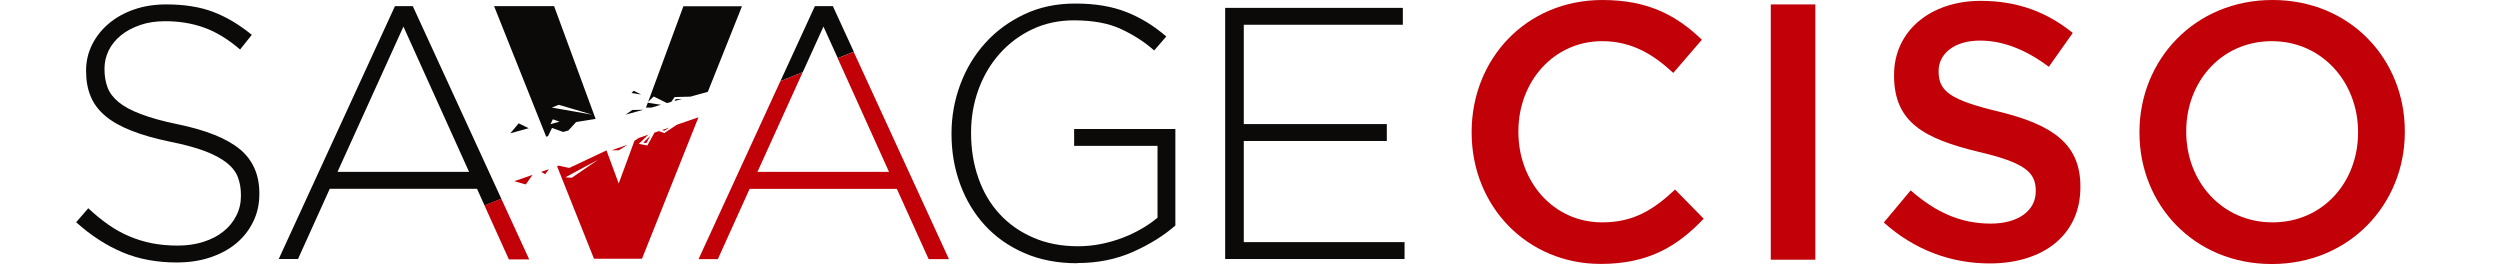
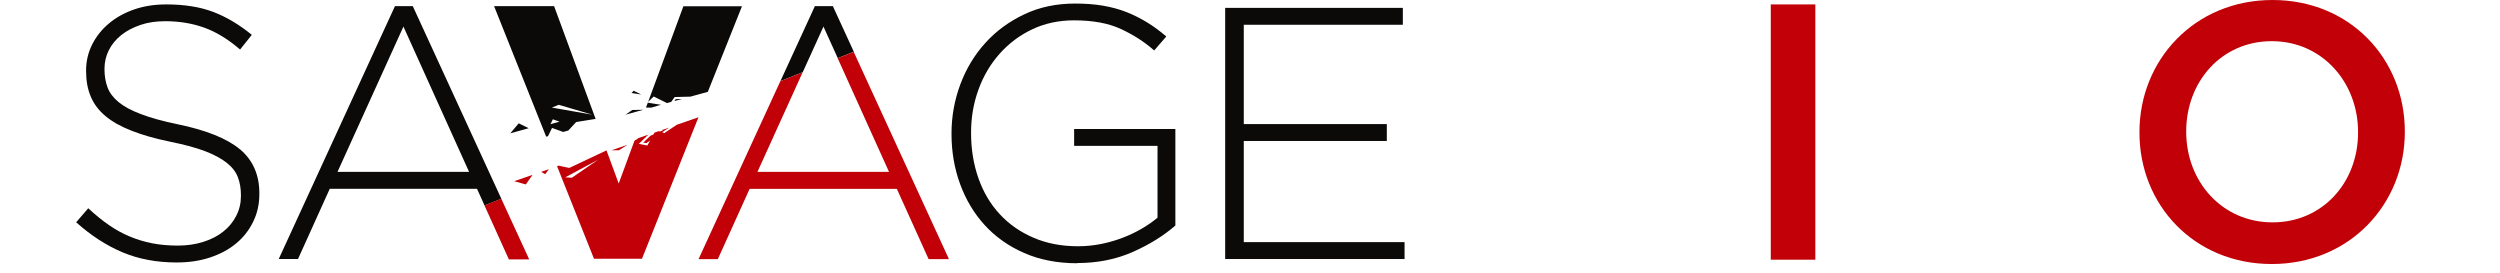
<svg xmlns="http://www.w3.org/2000/svg" width="256" height="28" viewBox="0 0 256 28" fill="none">
-   <path d="M150.696 13.591V13.512C150.696 6.083 156.226 0 164.101 0C168.889 0 171.781 1.68 174.273 4.068L171.341 7.469C169.26 5.523 167.033 4.216 164.062 4.216C159.128 4.216 155.483 8.324 155.483 13.434V13.512C155.483 18.632 159.089 22.77 164.062 22.77C167.257 22.77 169.299 21.502 171.527 19.409L174.458 22.396C171.752 25.236 168.781 27.025 163.916 27.025C156.343 27.025 150.696 21.089 150.696 13.581" fill="#C10007" />
  <path d="M185.89 0.452H181.327V26.592H185.89V0.452Z" fill="#C10007" />
-   <path d="M192.906 22.779L195.651 19.497C198.133 21.659 200.663 22.897 203.859 22.897C206.682 22.897 208.461 21.551 208.461 19.615V19.536C208.461 17.669 207.415 16.667 202.598 15.546C197.068 14.2 193.951 12.559 193.951 7.744V7.665C193.951 3.184 197.664 0.088 202.823 0.088C206.614 0.088 209.614 1.248 212.252 3.371L209.799 6.84C207.464 5.09 205.119 4.157 202.745 4.157C200.077 4.157 198.514 5.542 198.514 7.252V7.331C198.514 9.346 199.706 10.24 204.718 11.439C210.21 12.785 213.033 14.76 213.033 19.094V19.173C213.033 24.067 209.213 26.976 203.751 26.976C199.774 26.976 196.032 25.59 192.906 22.789" fill="#C10007" />
  <path d="M219.081 13.591V13.512C219.081 6.152 224.719 0 232.702 0C240.684 0 246.254 6.083 246.254 13.444V13.522C246.254 20.883 240.616 27.035 232.633 27.035C224.651 27.035 219.081 20.951 219.081 13.591ZM241.466 13.591V13.512C241.466 8.432 237.792 4.216 232.633 4.216C227.474 4.216 223.869 8.363 223.869 13.434V13.512C223.869 18.593 227.543 22.77 232.702 22.77C237.861 22.77 241.466 18.662 241.466 13.581" fill="#C10007" />
  <path d="M110.294 26.956C108.271 26.956 106.463 26.602 104.871 25.904C103.278 25.207 101.93 24.253 100.836 23.054C99.741 21.855 98.901 20.45 98.315 18.848C97.728 17.247 97.435 15.537 97.435 13.728V13.66C97.435 11.92 97.738 10.25 98.334 8.648C98.93 7.046 99.78 5.631 100.894 4.402C101.998 3.174 103.337 2.201 104.89 1.464C106.444 0.727 108.173 0.364 110.079 0.364C111.124 0.364 112.082 0.432 112.942 0.58C113.801 0.727 114.612 0.943 115.355 1.238C116.097 1.533 116.801 1.887 117.475 2.299C118.149 2.712 118.794 3.194 119.429 3.734L118.188 5.169C117.192 4.285 116.049 3.557 114.778 2.968C113.508 2.378 111.896 2.083 109.981 2.083C108.418 2.083 107.001 2.388 105.711 2.997C104.421 3.606 103.308 4.442 102.37 5.493C101.432 6.545 100.709 7.763 100.2 9.159C99.692 10.554 99.438 12.018 99.438 13.561V13.63C99.438 15.291 99.692 16.834 100.191 18.249C100.689 19.664 101.412 20.892 102.36 21.915C103.308 22.946 104.46 23.752 105.809 24.332C107.157 24.922 108.691 25.216 110.391 25.216C111.193 25.216 111.984 25.138 112.766 24.98C113.547 24.823 114.28 24.607 114.974 24.342C115.668 24.076 116.322 23.762 116.928 23.408C117.534 23.054 118.071 22.681 118.53 22.288V14.937H109.991V13.208H120.358V23.094C119.185 24.116 117.749 25.02 116.029 25.786C114.309 26.553 112.404 26.936 110.313 26.936L110.294 26.956Z" fill="#0C0A09" />
  <path d="M125.468 0.806H143.651V2.535H127.363V12.706H142.01V14.436H127.363V24.794H143.827V26.523H125.458V0.806H125.468Z" fill="#0C0A09" />
  <path d="M24.584 15.301C23.265 14.19 21.126 13.325 18.155 12.716C16.641 12.402 15.4 12.058 14.433 11.684C13.456 11.321 12.694 10.908 12.146 10.456C11.599 10.004 11.218 9.503 11.013 8.952C10.808 8.402 10.7 7.783 10.7 7.095V7.026C10.7 6.368 10.847 5.739 11.14 5.149C11.433 4.56 11.853 4.049 12.4 3.606C12.947 3.164 13.602 2.82 14.374 2.555C15.146 2.29 15.996 2.172 16.944 2.172C18.351 2.172 19.68 2.388 20.911 2.83C22.142 3.272 23.363 4.019 24.584 5.071L25.786 3.567C24.497 2.516 23.177 1.729 21.829 1.218C20.481 0.707 18.878 0.452 17.032 0.452C15.84 0.452 14.745 0.619 13.749 0.963C12.752 1.307 11.883 1.788 11.159 2.398C10.427 3.007 9.86 3.724 9.44 4.55C9.029 5.375 8.815 6.26 8.815 7.213V7.282C8.815 8.264 8.971 9.129 9.293 9.886C9.606 10.643 10.114 11.311 10.808 11.891C11.502 12.47 12.4 12.972 13.495 13.394C14.589 13.827 15.908 14.2 17.442 14.515C18.898 14.809 20.1 15.134 21.018 15.487C21.946 15.841 22.679 16.244 23.226 16.677C23.773 17.109 24.155 17.61 24.36 18.151C24.565 18.691 24.672 19.3 24.672 19.988V20.057C24.672 20.794 24.516 21.472 24.194 22.091C23.881 22.72 23.441 23.251 22.875 23.703C22.318 24.155 21.634 24.509 20.832 24.764C20.031 25.02 19.152 25.148 18.204 25.148C17.256 25.148 16.377 25.069 15.576 24.912C14.775 24.754 14.003 24.519 13.28 24.214C12.547 23.909 11.834 23.516 11.14 23.035C10.446 22.553 9.743 21.983 9.039 21.325L7.798 22.759C9.332 24.135 10.925 25.157 12.566 25.845C14.208 26.533 16.055 26.877 18.097 26.877C19.338 26.877 20.471 26.71 21.507 26.366C22.542 26.022 23.432 25.55 24.174 24.931C24.917 24.322 25.503 23.575 25.923 22.71C26.353 21.846 26.558 20.892 26.558 19.86V19.792C26.558 17.905 25.904 16.411 24.584 15.291V15.301ZM40.443 0.629L28.542 26.523H30.515L33.769 19.33H48.845L49.617 21.04L51.337 20.352L42.27 0.629H40.443ZM34.56 17.6L41.312 2.722L48.034 17.6H34.56ZM85.271 0.629H83.444L79.916 8.304L82.203 7.39L84.323 2.722L85.789 5.955L87.43 5.297L85.281 0.619L85.271 0.629ZM69.051 10.348L69.843 10.132L69.198 10.151L69.051 10.358V10.348ZM66.345 10.456L66.442 10.358L66.882 9.935L66.941 9.886L67.009 9.915L68.299 10.554L68.729 10.436L69.061 9.974L69.09 9.935H69.139L70.703 9.896L72.481 9.404L75.979 0.639H69.98L66.355 10.466L66.345 10.456ZM64.889 9.296L64.664 9.522L65.661 9.68L64.899 9.296H64.889ZM50.594 0.629L55.929 13.994L56.115 13.945L56.486 13.188L56.525 13.099L56.613 13.129L57.668 13.512L58.196 13.365L58.978 12.52L59.036 12.49L60.99 12.176L56.74 0.629H50.594ZM56.369 12.716L56.613 12.215L57.297 12.461L56.369 12.716ZM60.658 11.743L56.506 11.016L57.219 10.731L60.658 11.743ZM64.058 11.743L65.866 11.242L64.742 11.262L64.058 11.743ZM66.335 10.515L66.149 11.016H66.706L67.683 10.731L66.511 10.544L66.335 10.515ZM52.265 13.65L54.141 13.129L53.115 12.628L52.255 13.65H52.265Z" fill="#0C0A09" />
-   <path d="M87.42 5.307L85.779 5.965L91.035 17.6H77.562L82.193 7.4L79.907 8.314L71.533 26.533H73.507L76.76 19.34H91.837L95.09 26.533H97.171L87.42 5.316V5.307ZM49.607 21.03L52.109 26.563H54.19L51.327 20.342L49.607 21.03ZM64.244 14.829L62.622 15.389H63.374L64.244 14.829ZM68.504 13.07L67.801 13.316L68.025 13.394L68.514 13.07H68.504ZM66.188 14.652L66.599 13.905L65.866 14.603L66.179 14.652H66.188ZM68.094 13.601L68.045 13.63L67.996 13.611L67.468 13.424L67.019 13.581L66.335 14.819L66.296 14.888H66.218L65.622 14.77L65.407 14.731L65.563 14.584L66.394 13.787L65.397 14.131L64.967 14.416L63.355 18.79L62.104 15.399L58.313 17.188H58.245L57.209 16.962L57.043 17.021L60.824 26.494H65.739L71.523 12.009L69.305 12.775L68.094 13.581V13.601ZM58.557 18.2L57.883 18.16L61.264 16.343L58.557 18.2ZM55.831 17.836L56.203 17.325L55.411 17.6L55.831 17.836ZM53.838 18.888L54.532 17.905L52.656 18.554L53.848 18.888H53.838Z" fill="#C10007" />
+   <path d="M87.42 5.307L85.779 5.965L91.035 17.6H77.562L82.193 7.4L79.907 8.314L71.533 26.533H73.507L76.76 19.34H91.837L95.09 26.533H97.171L87.42 5.316V5.307ZM49.607 21.03L52.109 26.563H54.19L51.327 20.342L49.607 21.03ZM64.244 14.829L62.622 15.389H63.374L64.244 14.829ZM68.504 13.07L67.801 13.316L68.025 13.394L68.514 13.07H68.504ZL66.599 13.905L65.866 14.603L66.179 14.652H66.188ZM68.094 13.601L68.045 13.63L67.996 13.611L67.468 13.424L67.019 13.581L66.335 14.819L66.296 14.888H66.218L65.622 14.77L65.407 14.731L65.563 14.584L66.394 13.787L65.397 14.131L64.967 14.416L63.355 18.79L62.104 15.399L58.313 17.188H58.245L57.209 16.962L57.043 17.021L60.824 26.494H65.739L71.523 12.009L69.305 12.775L68.094 13.581V13.601ZM58.557 18.2L57.883 18.16L61.264 16.343L58.557 18.2ZM55.831 17.836L56.203 17.325L55.411 17.6L55.831 17.836ZM53.838 18.888L54.532 17.905L52.656 18.554L53.848 18.888H53.838Z" fill="#C10007" />
</svg>